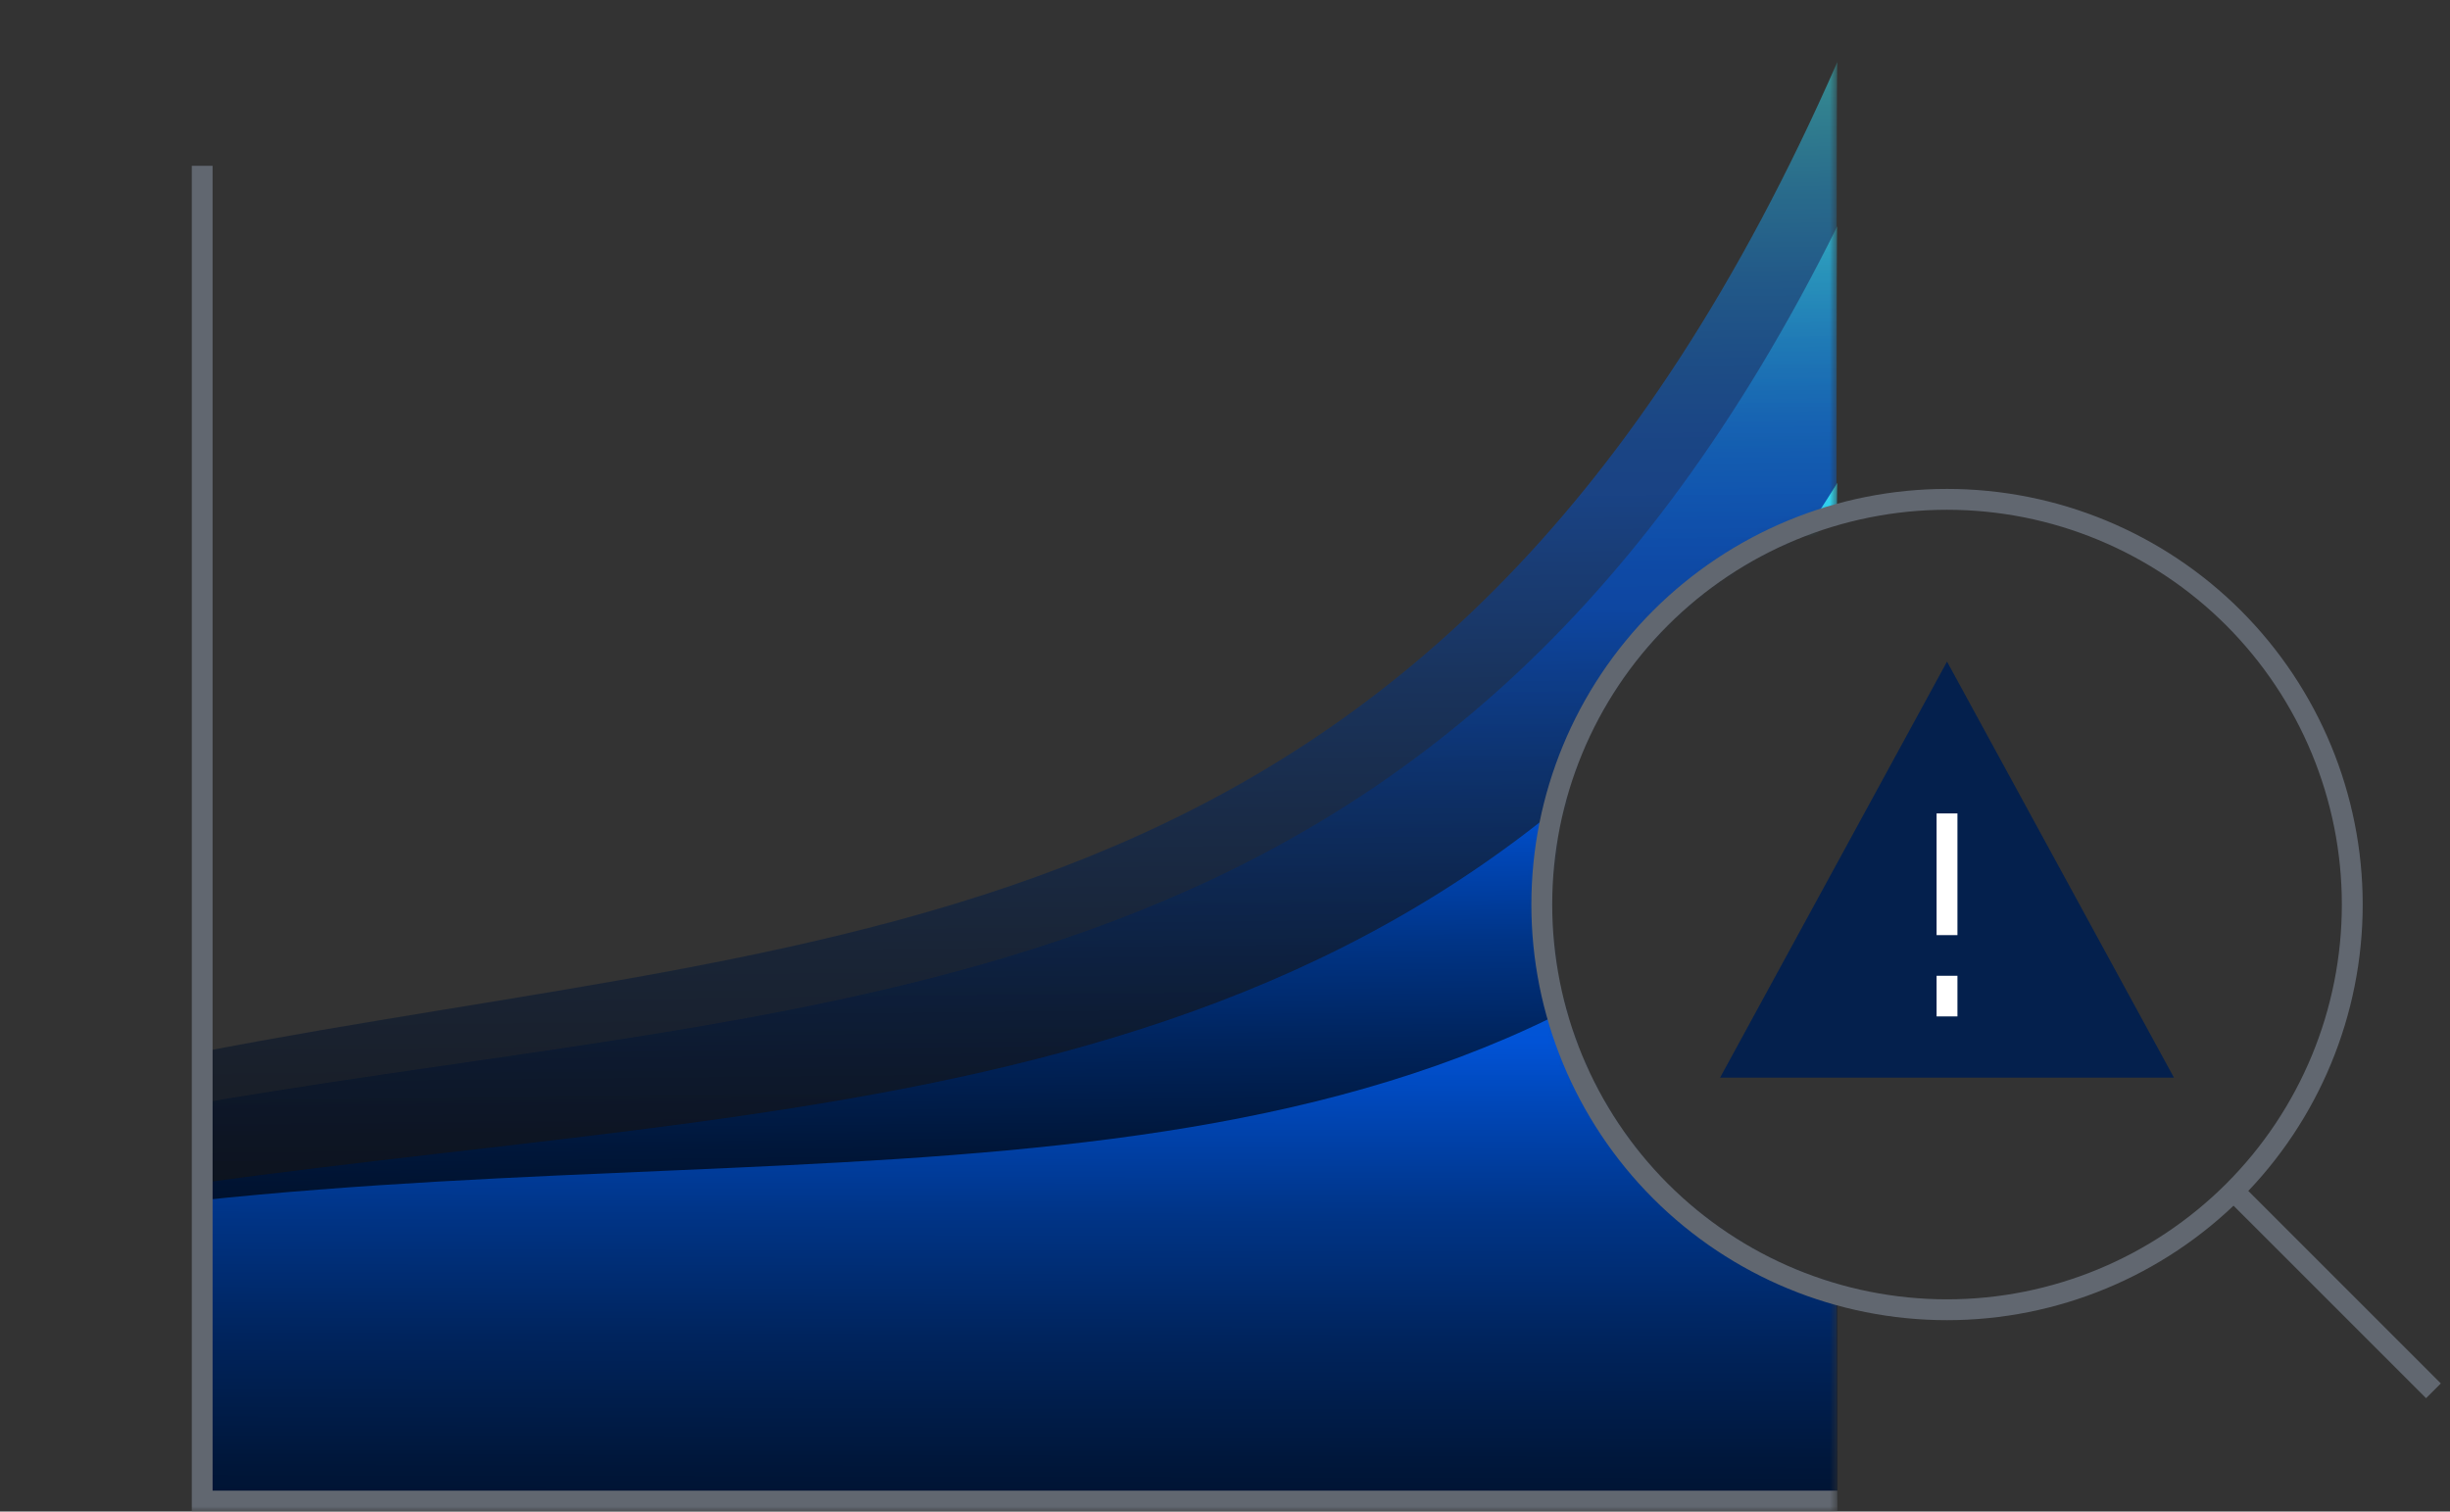
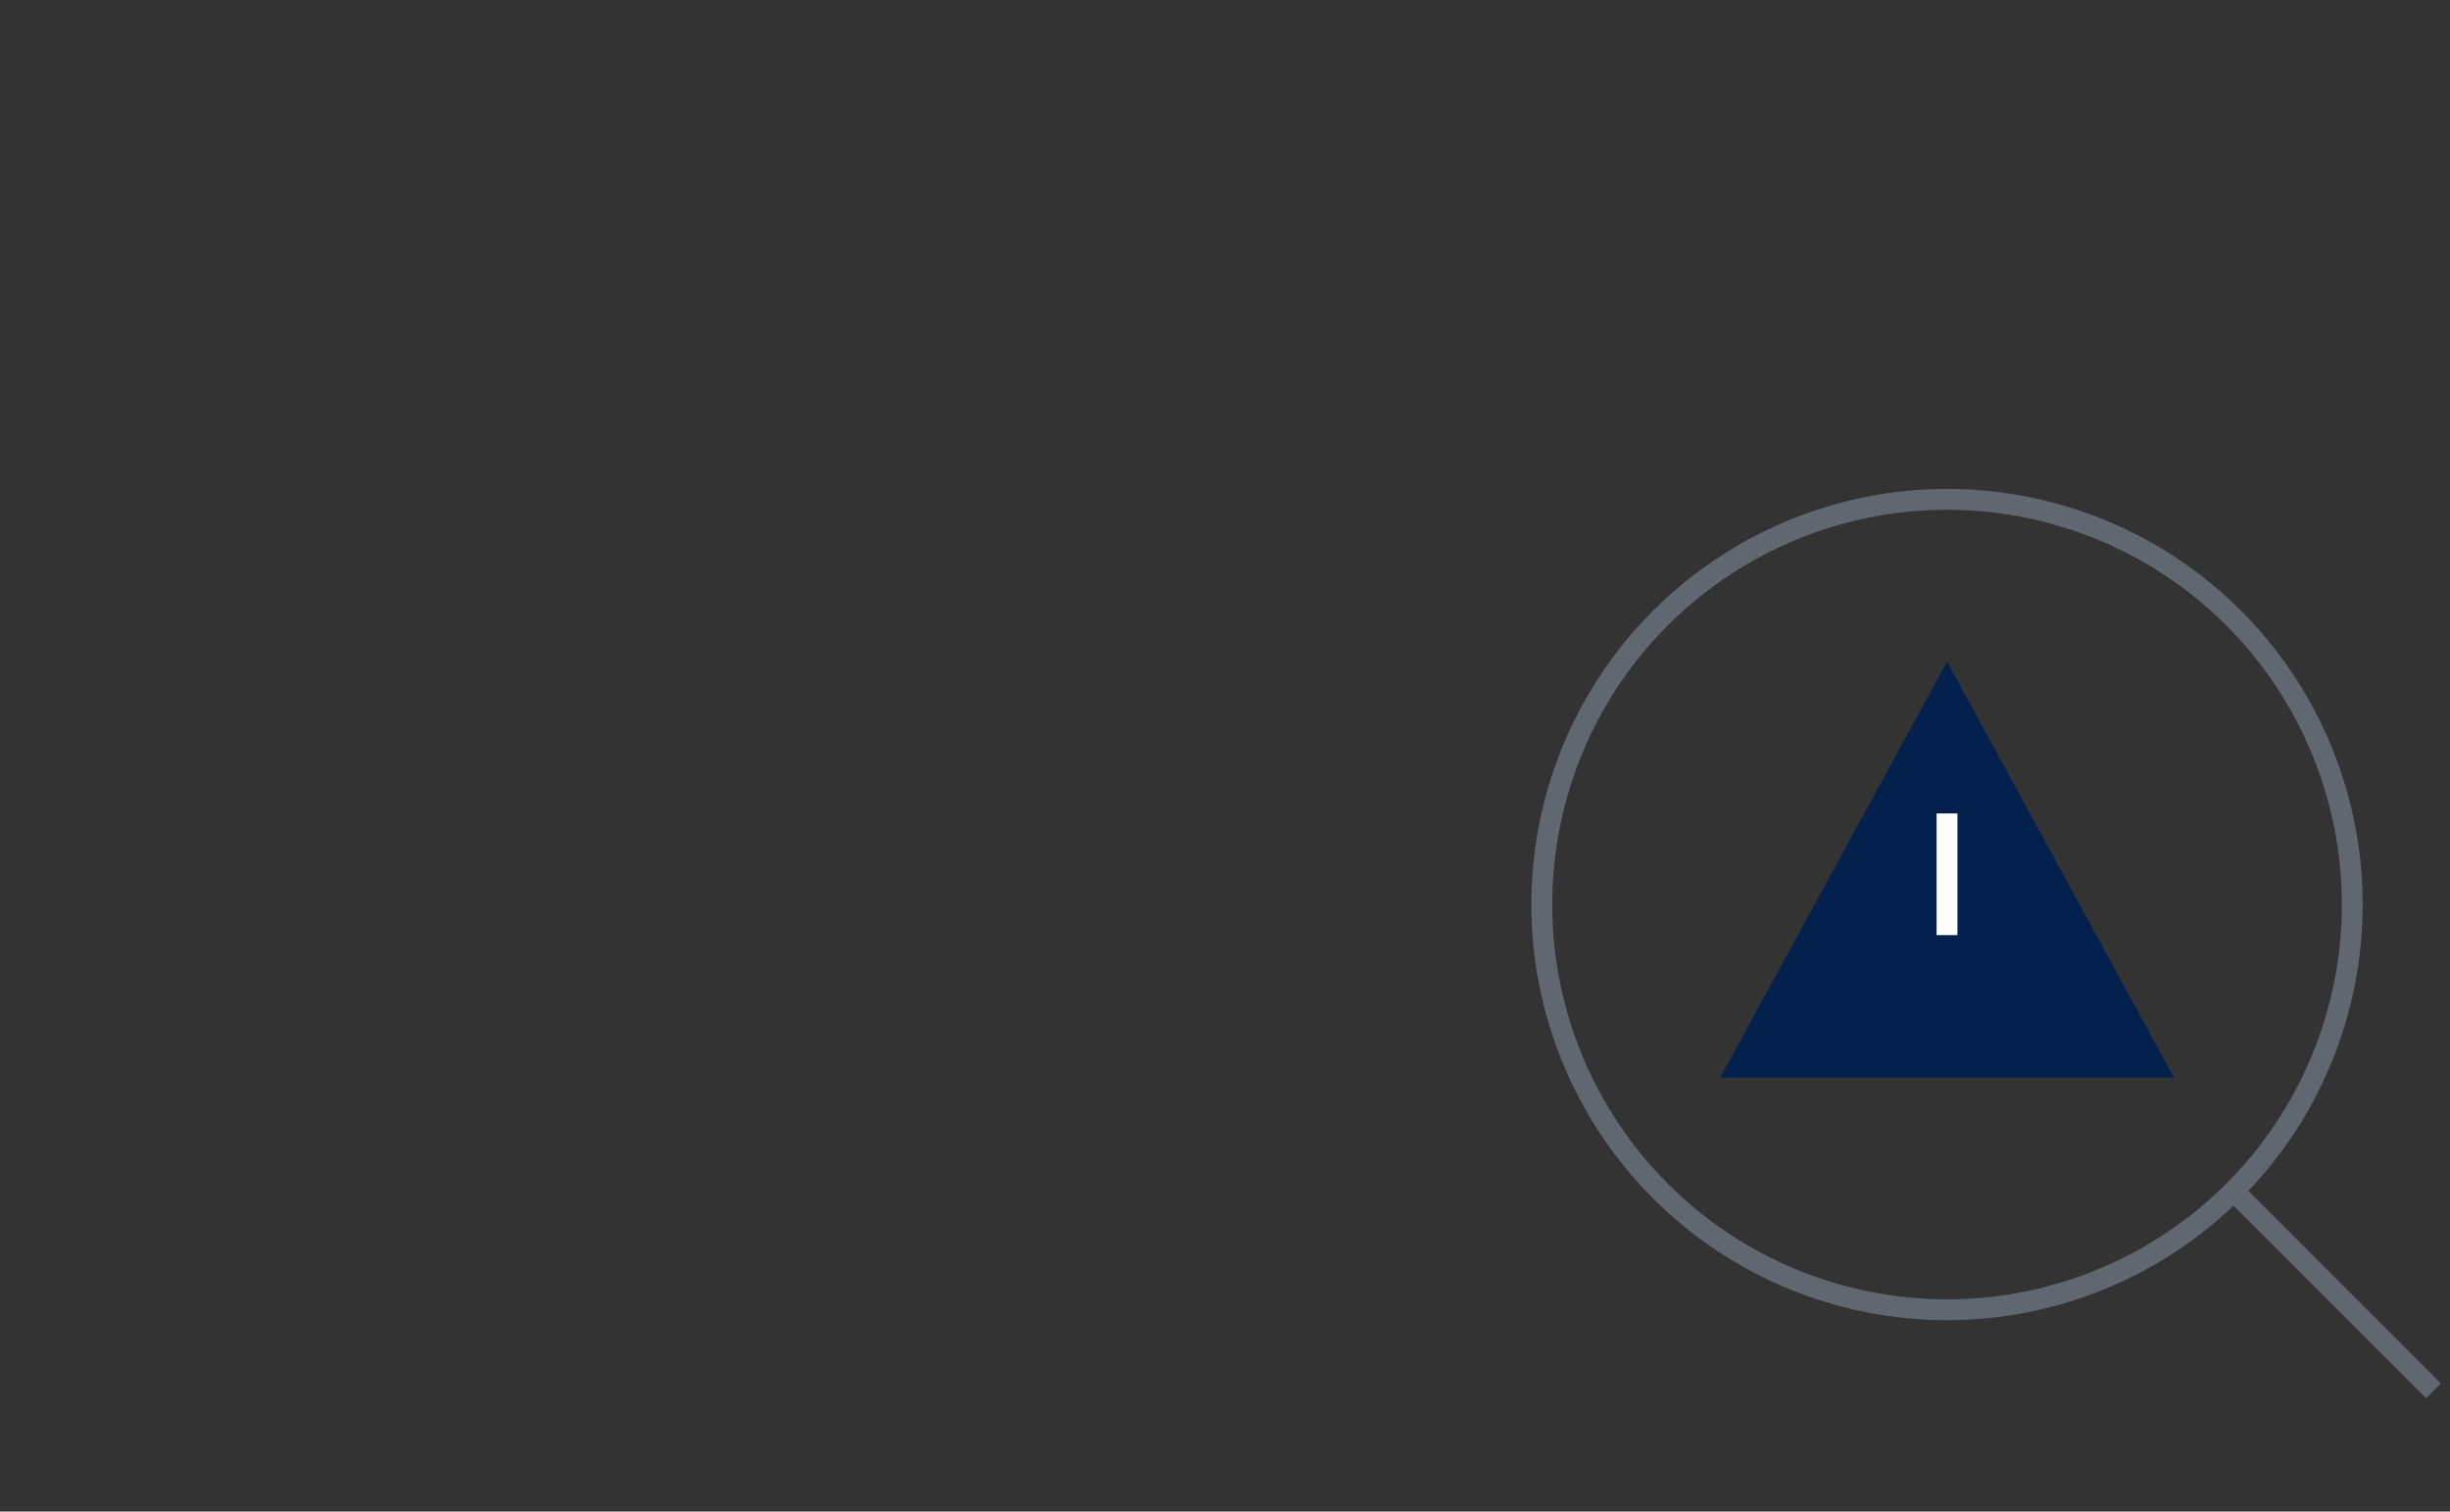
<svg xmlns="http://www.w3.org/2000/svg" width="235" height="145" viewBox="0 0 235 145" fill="none">
  <rect x="0" y="0" width="235" height="145" fill="#333333" stroke="none" />
  <g id="Layer_1">
    <g id="warning-triangle--frame-alert-warning-triangle-exclamation-caution">
      <path id="Polygon_7" d="M186.755 65.553L206.838 102.373H166.673L186.755 65.553Z" fill="#04204D" stroke="#04204D" stroke-width="2" />
      <g id="Vector_2351">
        <path d="M186.755 78.03V89.704V78.03Z" fill="#04204D" />
        <path d="M186.755 78.03V89.704" stroke="white" stroke-width="2" />
      </g>
      <g id="Vector_2352">
        <path d="M186.755 93.603V97.501V93.603Z" fill="#04204D" />
-         <path d="M186.755 93.603V97.501" stroke="white" stroke-width="2" />
      </g>
    </g>
    <g id="Clip path group">
      <mask id="mask0_1886_5111" style="mask-type:luminance" maskUnits="userSpaceOnUse" x="17" y="0" width="160" height="145">
        <g id="clippath">
-           <path id="Vector" d="M159.269 114.258C151.975 106.964 147.886 97.079 147.886 86.771C147.886 76.463 151.985 66.578 159.269 59.284C164.021 54.532 169.878 51.146 176.237 49.358V0H17.885V145H176.237V124.184C169.878 122.396 164.021 119.01 159.269 114.258Z" fill="white" />
-         </g>
+           </g>
      </mask>
      <g mask="url(#mask0_1886_5111)">
        <g id="Group">
          <path id="Vector_2" opacity="0.5" d="M19.011 143.855C18.619 143.081 19.332 101.428 19.011 100.966C81.761 88.77 138.493 91.884 176.237 5.947C176.056 7.324 176.237 143.855 176.237 143.855H19.011Z" fill="url(#paint0_linear_1886_5111)" />
          <path id="Vector_3" opacity="0.5" d="M19.011 143.854C18.619 143.171 19.332 106.271 19.011 105.859C81.761 95.059 138.493 97.822 176.237 21.69C176.056 22.906 176.237 143.854 176.237 143.854H19.011Z" fill="url(#paint1_linear_1886_5111)" />
          <path id="Vector_4" d="M19.011 143.855C18.619 143.312 19.332 113.846 19.011 113.514C81.761 104.885 138.493 107.095 176.237 46.314C176.056 47.278 176.237 143.855 176.237 143.855H19.011Z" fill="url(#paint2_linear_1886_5111)" />
          <path id="Vector_5" d="M19.011 143.855C18.619 143.483 19.332 115.393 19.011 115.172C81.077 108.572 138.493 118.658 176.237 76.996C176.056 77.659 176.237 143.855 176.237 143.855H19.011Z" fill="url(#paint3_linear_1886_5111)" />
          <path id="Vector_6" d="M176.237 143.995H19.392V15.903" stroke="#616770" stroke-width="2" />
        </g>
      </g>
    </g>
    <g id="magnifying-glass--glass-search-magnifying">
      <path id="Ellipse_7" d="M147.886 86.771C147.886 97.079 151.985 106.964 159.269 114.258C166.563 121.552 176.448 125.641 186.756 125.641C197.064 125.641 206.949 121.542 214.243 114.258C221.537 106.964 225.626 97.079 225.626 86.771C225.626 76.463 221.527 66.578 214.243 59.284C206.949 51.99 197.064 47.901 186.756 47.901C176.448 47.901 166.563 52 159.269 59.284C151.975 66.578 147.886 76.463 147.886 86.771Z" stroke="#616770" stroke-width="2" />
      <path id="Vector_196" d="M213.972 113.977L233.412 133.416" stroke="#616770" stroke-width="2" />
    </g>
  </g>
  <defs>
    <linearGradient id="paint0_linear_1886_5111" x1="96.87" y1="6.781" x2="98.317" y2="144.678" gradientUnits="userSpaceOnUse">
      <stop stop-color="#3CECF3" />
      <stop offset="0.03" stop-color="#31D0ED" />
      <stop offset="0.09" stop-color="#20A4E5" />
      <stop offset="0.15" stop-color="#1280DE" />
      <stop offset="0.21" stop-color="#0867D9" />
      <stop offset="0.26" stop-color="#0358D7" />
      <stop offset="0.3" stop-color="#0153D6" />
      <stop offset="0.35" stop-color="#0046B6" />
      <stop offset="0.43" stop-color="#003486" />
      <stop offset="0.52" stop-color="#00245D" />
      <stop offset="0.61" stop-color="#00173B" />
      <stop offset="0.7" stop-color="#000C21" />
      <stop offset="0.8" stop-color="#00050E" />
      <stop offset="0.89" stop-color="#000103" />
      <stop offset="1" />
    </linearGradient>
    <linearGradient id="paint1_linear_1886_5111" x1="96.951" y1="22.524" x2="98.237" y2="144.678" gradientUnits="userSpaceOnUse">
      <stop stop-color="#3CECF3" />
      <stop offset="0.03" stop-color="#31D0ED" />
      <stop offset="0.09" stop-color="#20A4E5" />
      <stop offset="0.15" stop-color="#1280DE" />
      <stop offset="0.21" stop-color="#0867D9" />
      <stop offset="0.26" stop-color="#0358D7" />
      <stop offset="0.3" stop-color="#0153D6" />
      <stop offset="0.35" stop-color="#0046B6" />
      <stop offset="0.43" stop-color="#003486" />
      <stop offset="0.52" stop-color="#00245D" />
      <stop offset="0.61" stop-color="#00173B" />
      <stop offset="0.7" stop-color="#000C21" />
      <stop offset="0.8" stop-color="#00050E" />
      <stop offset="0.89" stop-color="#000103" />
      <stop offset="1" />
    </linearGradient>
    <linearGradient id="paint2_linear_1886_5111" x1="97.061" y1="45.912" x2="98.156" y2="150.194" gradientUnits="userSpaceOnUse">
      <stop stop-color="#3CECF3" />
      <stop offset="0.03" stop-color="#31D0ED" />
      <stop offset="0.09" stop-color="#20A4E5" />
      <stop offset="0.15" stop-color="#1280DE" />
      <stop offset="0.21" stop-color="#0867D9" />
      <stop offset="0.26" stop-color="#0358D7" />
      <stop offset="0.3" stop-color="#0153D6" />
      <stop offset="0.35" stop-color="#0046B6" />
      <stop offset="0.43" stop-color="#003486" />
      <stop offset="0.52" stop-color="#00245D" />
      <stop offset="0.61" stop-color="#00173B" />
      <stop offset="0.7" stop-color="#000C21" />
      <stop offset="0.8" stop-color="#00050E" />
      <stop offset="0.89" stop-color="#000103" />
      <stop offset="1" />
    </linearGradient>
    <linearGradient id="paint3_linear_1886_5111" x1="97.734" y1="60.771" x2="97.463" y2="190.781" gradientUnits="userSpaceOnUse">
      <stop stop-color="#3CECF3" />
      <stop offset="0.03" stop-color="#31D0ED" />
      <stop offset="0.09" stop-color="#20A4E5" />
      <stop offset="0.15" stop-color="#1280DE" />
      <stop offset="0.21" stop-color="#0867D9" />
      <stop offset="0.26" stop-color="#0358D7" />
      <stop offset="0.3" stop-color="#0153D6" />
      <stop offset="0.35" stop-color="#0046B6" />
      <stop offset="0.43" stop-color="#003486" />
      <stop offset="0.52" stop-color="#00245D" />
      <stop offset="0.61" stop-color="#00173B" />
      <stop offset="0.7" stop-color="#000C21" />
      <stop offset="0.8" stop-color="#00050E" />
      <stop offset="0.89" stop-color="#000103" />
      <stop offset="1" />
    </linearGradient>
  </defs>
</svg>